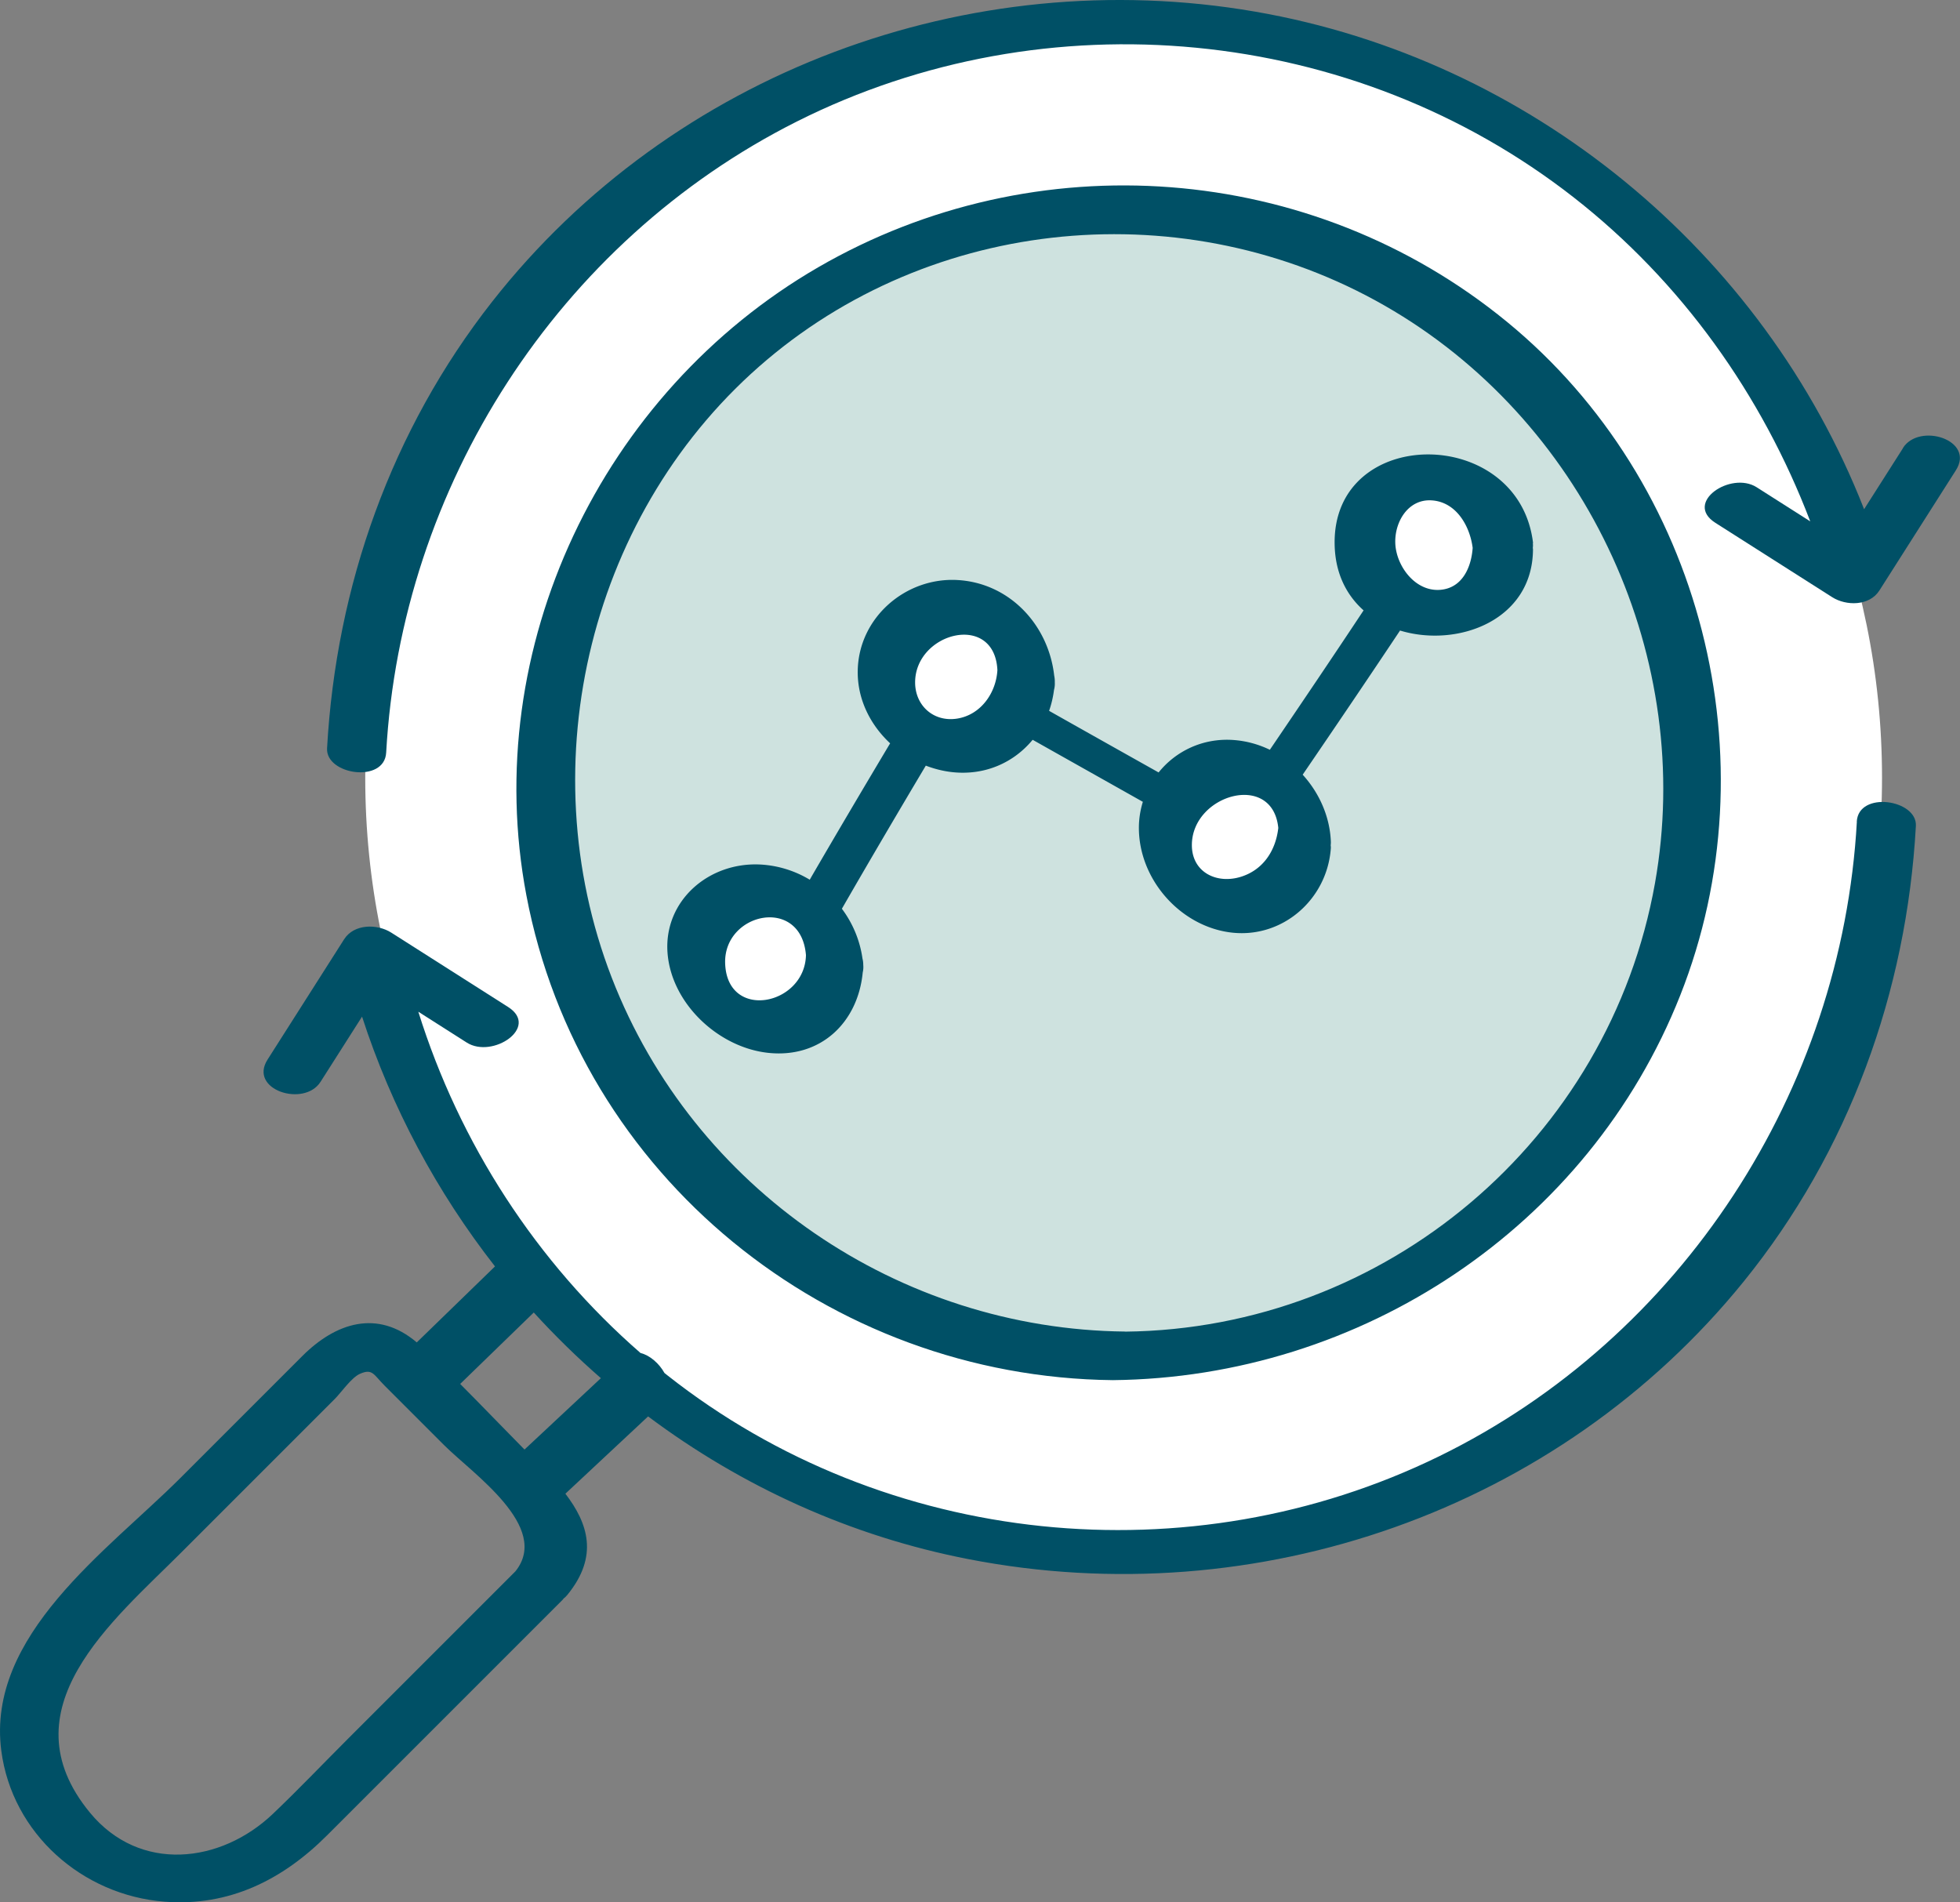
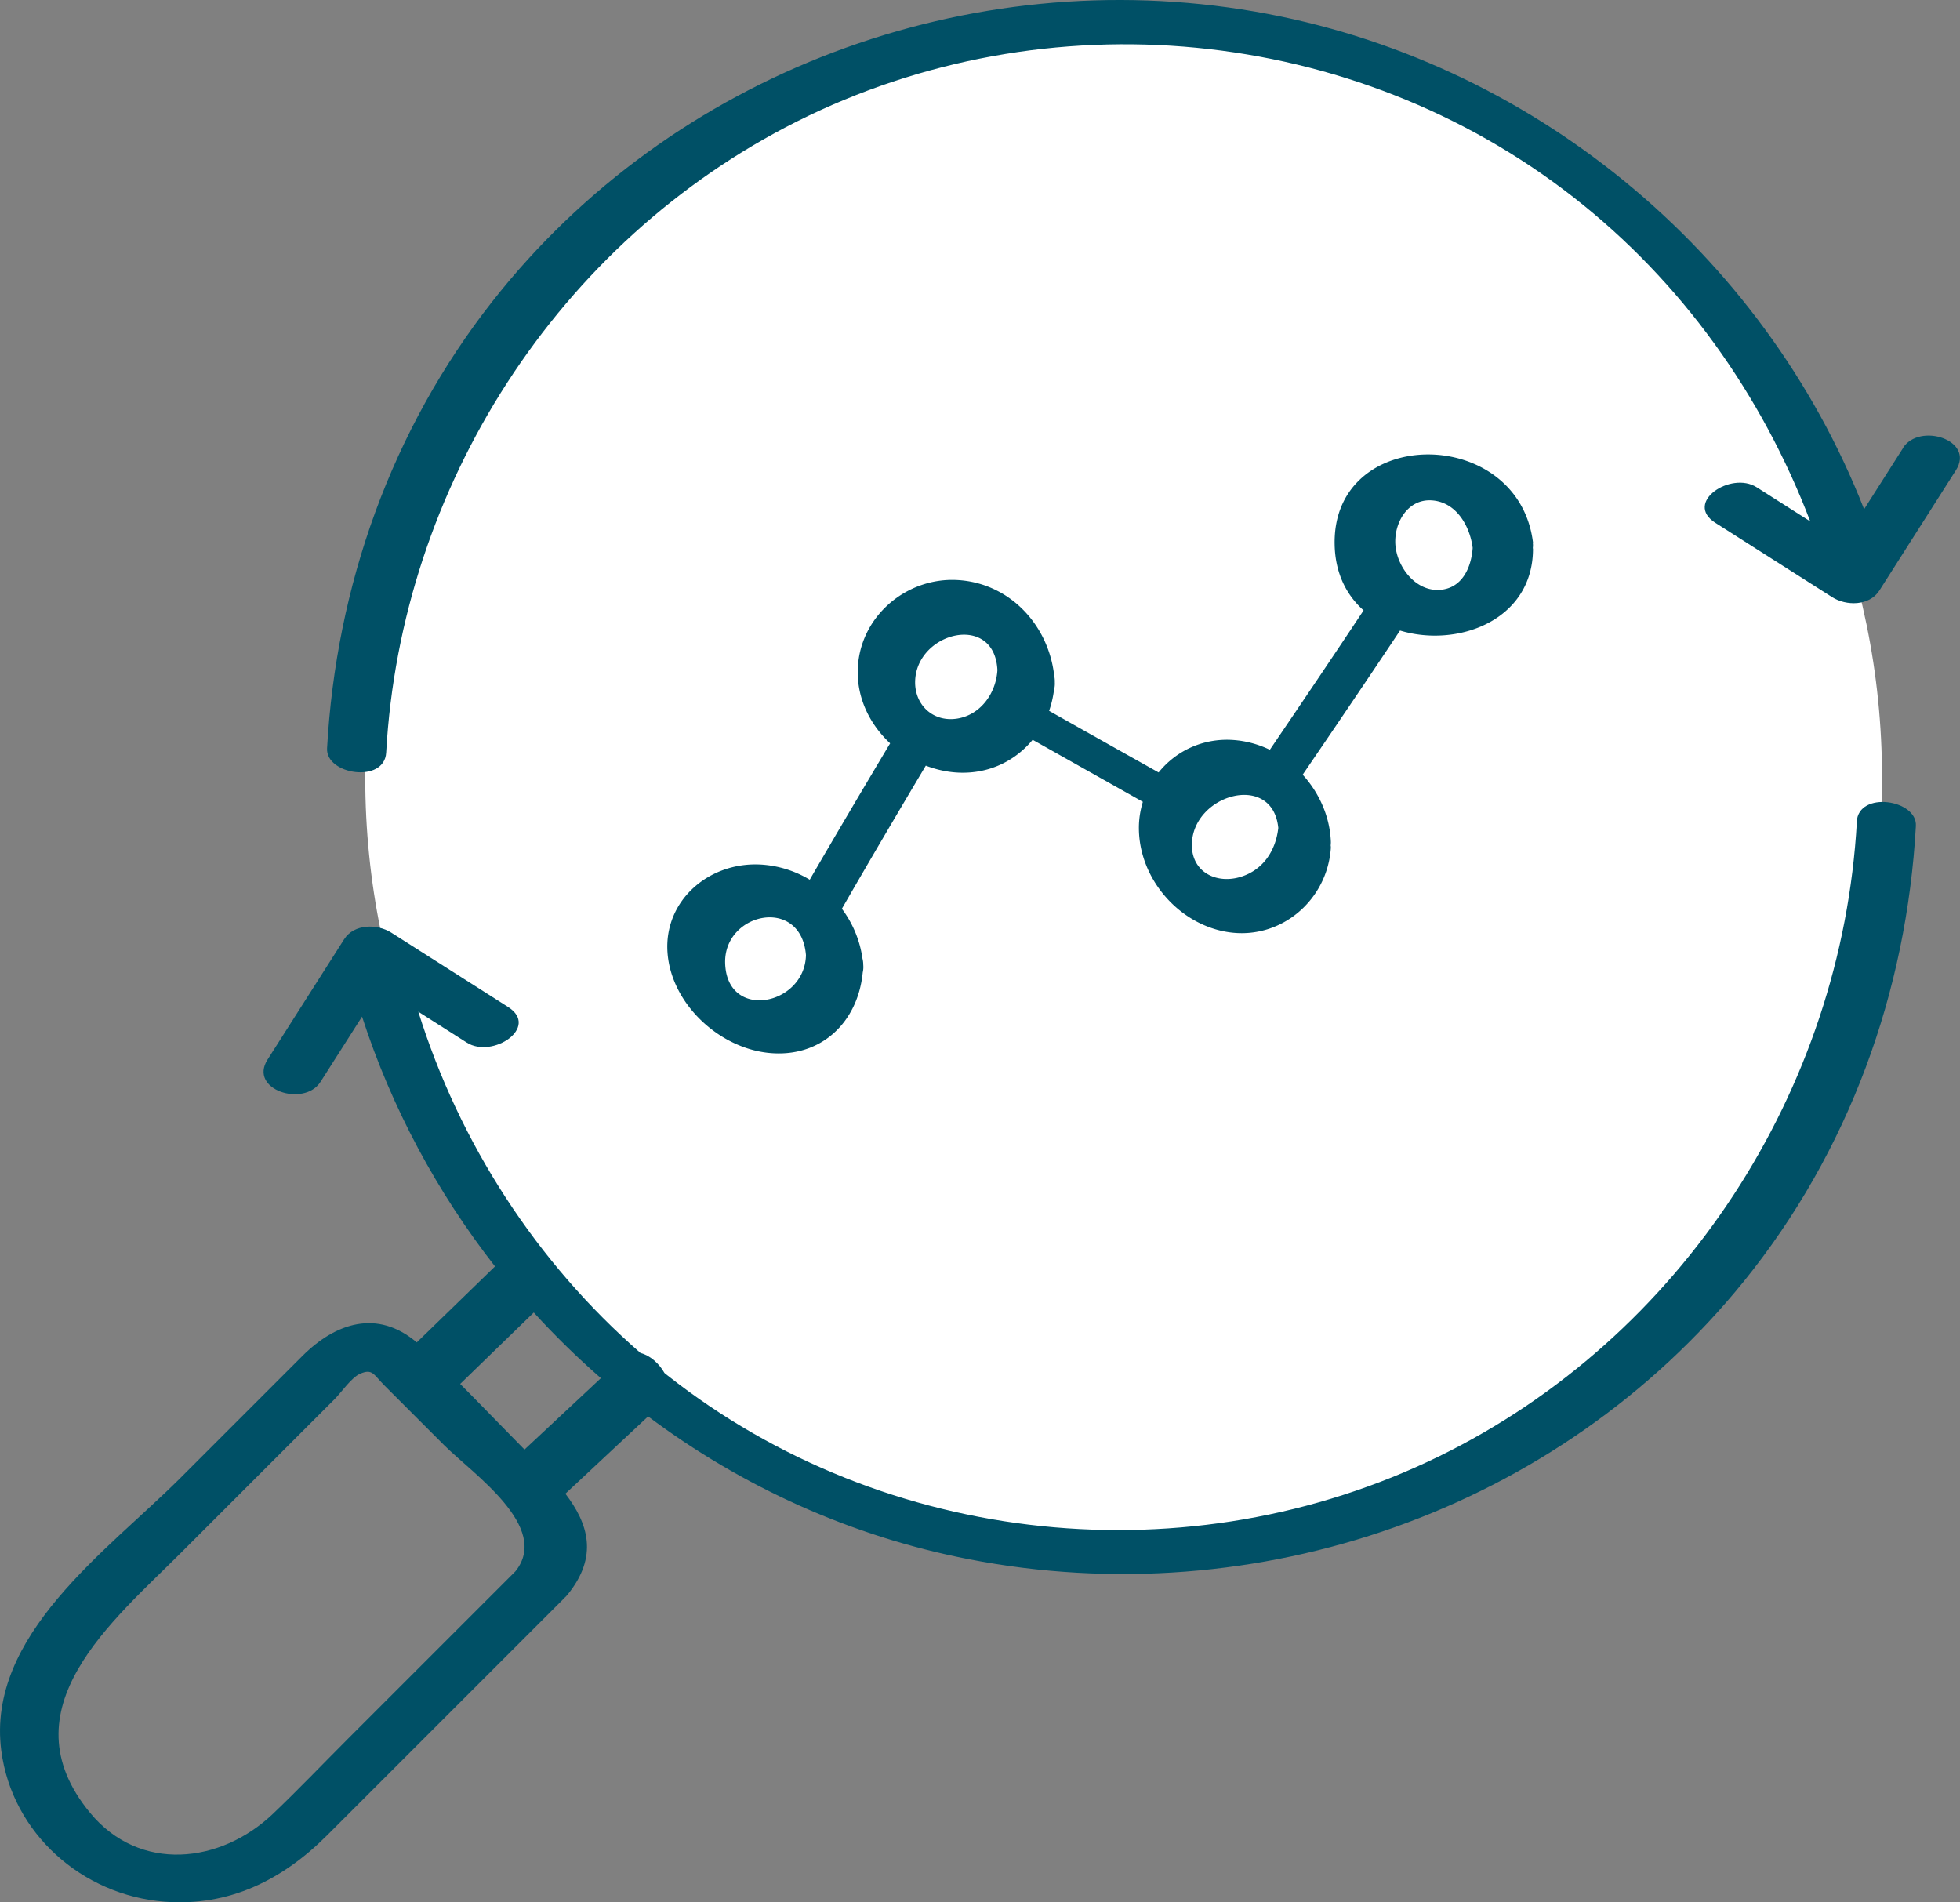
<svg xmlns="http://www.w3.org/2000/svg" id="Ebene_2" viewBox="0 0 227.48 220.78">
  <rect x="0" y="0" width="227.48" height="220.78" fill="#808080" stroke="none" />
  <defs>
    <style>.cls-1{fill:#005066}.cls-2{fill:#fff}</style>
  </defs>
  <g id="Ebene_10">
    <path class="cls-2" d="M130.41 178.28c-48.61 0-88.02-39.41-88.02-88.02s39.4-88.02 88.02-88.02 88.02 39.41 88.02 88.02-39.41 88.02-88.02 88.02z" />
-     <path d="M129.86 157.36c-36.76 0-66.56-29.8-66.56-66.56 0-36.76 29.8-66.56 66.56-66.56 36.76 0 66.56 29.8 66.56 66.56 0 36.76-29.8 66.56-66.56 66.56z" style="fill:#cee2df" />
-     <path class="cls-1" d="M130.58 154.54c-26.24-.27-50.07-16.51-59.58-41.07-9.66-24.96-2.5-54.4 18.02-71.72 20.35-17.17 49.97-19.31 72.76-5.65 22.6 13.54 34.92 40.43 30.3 66.4-5.31 29.81-31.28 51.73-61.5 52.05-3.64.04-6 5.67-1.42 5.63 28.78-.3 55.2-17.73 65.85-44.66 10.79-27.27 2.61-59.54-20.11-78.17s-54.74-20.91-79.92-6.34-39.33 44.18-33.89 72.89c6.18 32.64 35.08 55.93 68.07 56.28 3.66.04 6-5.58 1.42-5.63z" />
    <circle class="cls-2" cx="89.36" cy="111.05" r="7.92" transform="rotate(-.09 89.042 108.295)" />
    <circle class="cls-2" cx="111.38" cy="78.69" r="7.92" transform="rotate(-.09 114.532 76.484)" />
    <circle class="cls-2" cx="142.99" cy="96.86" r="7.92" transform="rotate(-89.91 142.998 96.864)" />
-     <circle class="cls-2" cx="165.93" cy="63.51" r="7.92" transform="rotate(-89.91 165.935 63.505)" />
-     <path class="cls-1" d="M177.93 63.03c-1.63-13.74-23.3-13.75-23.03.16.06 3.35 1.38 5.89 3.36 7.65-3.55 5.36-7.2 10.76-10.88 16.18-1.32-.64-2.77-1.04-4.29-1.14-3.48-.23-6.62 1.28-8.62 3.77-4.24-2.38-8.48-4.76-12.71-7.15.27-.77.46-1.58.57-2.43.07-.26.11-.55.09-.9.01-.27-.02-.52-.07-.77-.66-5.86-5.16-10.73-11.2-11.08-6.03-.35-11.49 4.35-11.6 10.51-.06 3.29 1.44 6.28 3.76 8.44-3.11 5.21-6.18 10.4-9.17 15.55-.05.1-.11.19-.16.28a12.383 12.383 0 0 0-5.67-1.76c-6.02-.34-11.25 4.17-10.84 10.19.41 5.89 5.86 11.02 11.65 11.66 6.09.67 10.45-3.49 11.01-9.33.06-.26.09-.54.06-.88 0-.25-.03-.5-.09-.73-.3-2.13-1.14-4.11-2.39-5.78 3.17-5.51 6.43-11.05 9.74-16.61.97.37 1.98.63 3.03.75 3.84.43 7.19-1.11 9.37-3.75 4.26 2.4 8.53 4.8 12.79 7.2-.29.95-.46 1.96-.46 3.02 0 5.96 4.75 11.35 10.56 12.13 6.02.81 11.31-3.79 11.72-9.79 0-.1 0-.19-.02-.29.01-.15.03-.3.02-.47-.12-2.9-1.35-5.64-3.27-7.75 3.83-5.61 7.61-11.19 11.3-16.73 6.65 2.02 15.38-1.15 15.43-9.41 0-.07-.02-.13-.02-.2.02-.17.03-.35 0-.54zm-93.77 48.69c-.1-5.84 8.82-7.73 9.38-.87-.13 5.87-9.23 7.69-9.38.87zm26.93-28.32c-2.72.43-4.87-1.49-4.88-4.19 0-5.83 9.22-8.2 9.55-1.44-.15 2.64-1.91 5.19-4.67 5.63zm32.93 18.36c-2.83.88-5.68-.54-5.69-3.66-.02-5.89 9.38-8.59 10.03-2.01-.29 2.58-1.71 4.85-4.34 5.67zm23.07-33.3c-2.87.18-5.04-2.78-5.15-5.39-.1-2.48 1.47-5.14 4.17-5 2.9.15 4.49 2.98 4.81 5.52-.16 2.26-1.21 4.7-3.83 4.87z" />
+     <path class="cls-1" d="M177.93 63.03c-1.63-13.74-23.3-13.75-23.03.16.06 3.35 1.38 5.89 3.36 7.65-3.55 5.36-7.2 10.76-10.88 16.18-1.32-.64-2.77-1.04-4.29-1.14-3.48-.23-6.62 1.28-8.62 3.77-4.24-2.38-8.48-4.76-12.71-7.15.27-.77.46-1.58.57-2.43.07-.26.11-.55.09-.9.01-.27-.02-.52-.07-.77-.66-5.86-5.16-10.73-11.2-11.08-6.03-.35-11.49 4.35-11.6 10.51-.06 3.29 1.44 6.28 3.76 8.44-3.11 5.21-6.18 10.4-9.17 15.55-.05.1-.11.19-.16.28a12.383 12.383 0 0 0-5.67-1.76c-6.02-.34-11.25 4.17-10.84 10.19.41 5.89 5.86 11.02 11.65 11.66 6.09.67 10.45-3.49 11.01-9.33.06-.26.09-.54.06-.88 0-.25-.03-.5-.09-.73-.3-2.13-1.14-4.11-2.39-5.78 3.17-5.51 6.43-11.05 9.74-16.61.97.37 1.98.63 3.03.75 3.84.43 7.19-1.11 9.37-3.75 4.26 2.4 8.53 4.8 12.79 7.2-.29.95-.46 1.96-.46 3.02 0 5.96 4.75 11.35 10.56 12.13 6.02.81 11.31-3.79 11.72-9.79 0-.1 0-.19-.02-.29.01-.15.03-.3.02-.47-.12-2.9-1.35-5.64-3.27-7.75 3.83-5.61 7.61-11.19 11.3-16.73 6.65 2.02 15.38-1.15 15.43-9.41 0-.07-.02-.13-.02-.2.02-.17.03-.35 0-.54zm-93.77 48.69c-.1-5.84 8.82-7.73 9.38-.87-.13 5.87-9.23 7.69-9.38.87zm26.93-28.32c-2.72.43-4.87-1.49-4.88-4.19 0-5.83 9.22-8.2 9.55-1.44-.15 2.64-1.91 5.19-4.67 5.63zm32.93 18.36c-2.83.88-5.68-.54-5.69-3.66-.02-5.89 9.38-8.59 10.03-2.01-.29 2.58-1.71 4.85-4.34 5.67m23.07-33.3c-2.87.18-5.04-2.78-5.15-5.39-.1-2.48 1.47-5.14 4.17-5 2.9.15 4.49 2.98 4.81 5.52-.16 2.26-1.21 4.7-3.83 4.87z" />
    <g>
      <path class="cls-1" d="M220.87 52c-1.51 2.37-3.01 4.73-4.52 7.1-11.72-29.94-38.76-52.23-70.68-57.75C112.46-4.39 78 8.42 57.13 35c-11.7 14.9-18.12 33.01-19.17 51.85-.17 3.07 6.66 4.1 6.86.5 1.72-30.89 19.92-59.29 47.65-73.24 29-14.58 64.6-11.21 90.2 8.82 12.49 9.77 21.81 22.86 27.43 37.58-2.07-1.32-4.14-2.64-6.22-3.96-3-1.91-8.49 1.78-4.79 4.13 4.52 2.88 9.04 5.76 13.56 8.63 1.62 1.03 4.31 1.04 5.47-.77l8.89-13.97c2.23-3.51-4.25-5.56-6.15-2.58zM215.51 95.36c-1.74 31.2-20.32 59.89-48.49 73.66-28.94 14.15-64.22 10.58-89.55-9.39-.12-.09-.23-.19-.35-.28-.62-1.11-1.7-2.06-2.78-2.32-12.07-10.51-21.02-24.33-25.79-39.61 1.87 1.19 3.75 2.39 5.62 3.58 3 1.91 8.49-1.78 4.8-4.13-4.52-2.88-9.04-5.76-13.56-8.63-1.62-1.03-4.31-1.04-5.47.77-2.96 4.66-5.93 9.31-8.89 13.97-2.23 3.51 4.25 5.56 6.15 2.58 1.61-2.52 3.22-5.05 4.82-7.57 3.43 10.59 8.71 20.39 15.43 28.99-3.03 2.94-6.05 5.88-9.08 8.82-4.58-3.89-9.43-2.27-13.28 1.58L20.87 171.6c-8.4 8.38-22.47 18.18-20.72 31.59 1.26 9.62 9.41 16.77 18.94 17.52 7.5.59 13.73-2.55 18.87-7.7l27.35-27.35c.05-.05.07-.09.11-.14.16-.12.3-.26.43-.42 3.66-4.48 2.4-8.3-.23-11.74l9.6-8.97c10.85 8.12 23.49 13.91 37.21 16.57 33.44 6.5 68.43-5.65 89.95-32.23 12.2-15.07 18.91-33.59 19.98-52.87.17-3.07-6.66-4.1-6.86-.5zM31.67 210.52c-6.06 5.77-15.45 6.86-21.22-.13-9.94-12.05 2.68-22.29 10.59-30.21l12.93-12.93 4.88-4.88c.75-.75 1.94-2.5 2.94-2.93 1.45-.63 1.56.09 2.85 1.38l6.9 6.9c3.31 3.31 12.42 9.49 8.28 14.65l-19.48 19.48c-2.89 2.89-5.71 5.85-8.67 8.67zm29.2-42.29c-2.49-2.52-4.95-5.09-7.46-7.61 2.85-2.76 5.69-5.53 8.54-8.29 2.45 2.69 5.05 5.23 7.79 7.62-2.95 2.76-5.91 5.52-8.86 8.28z" />
    </g>
  </g>
</svg>